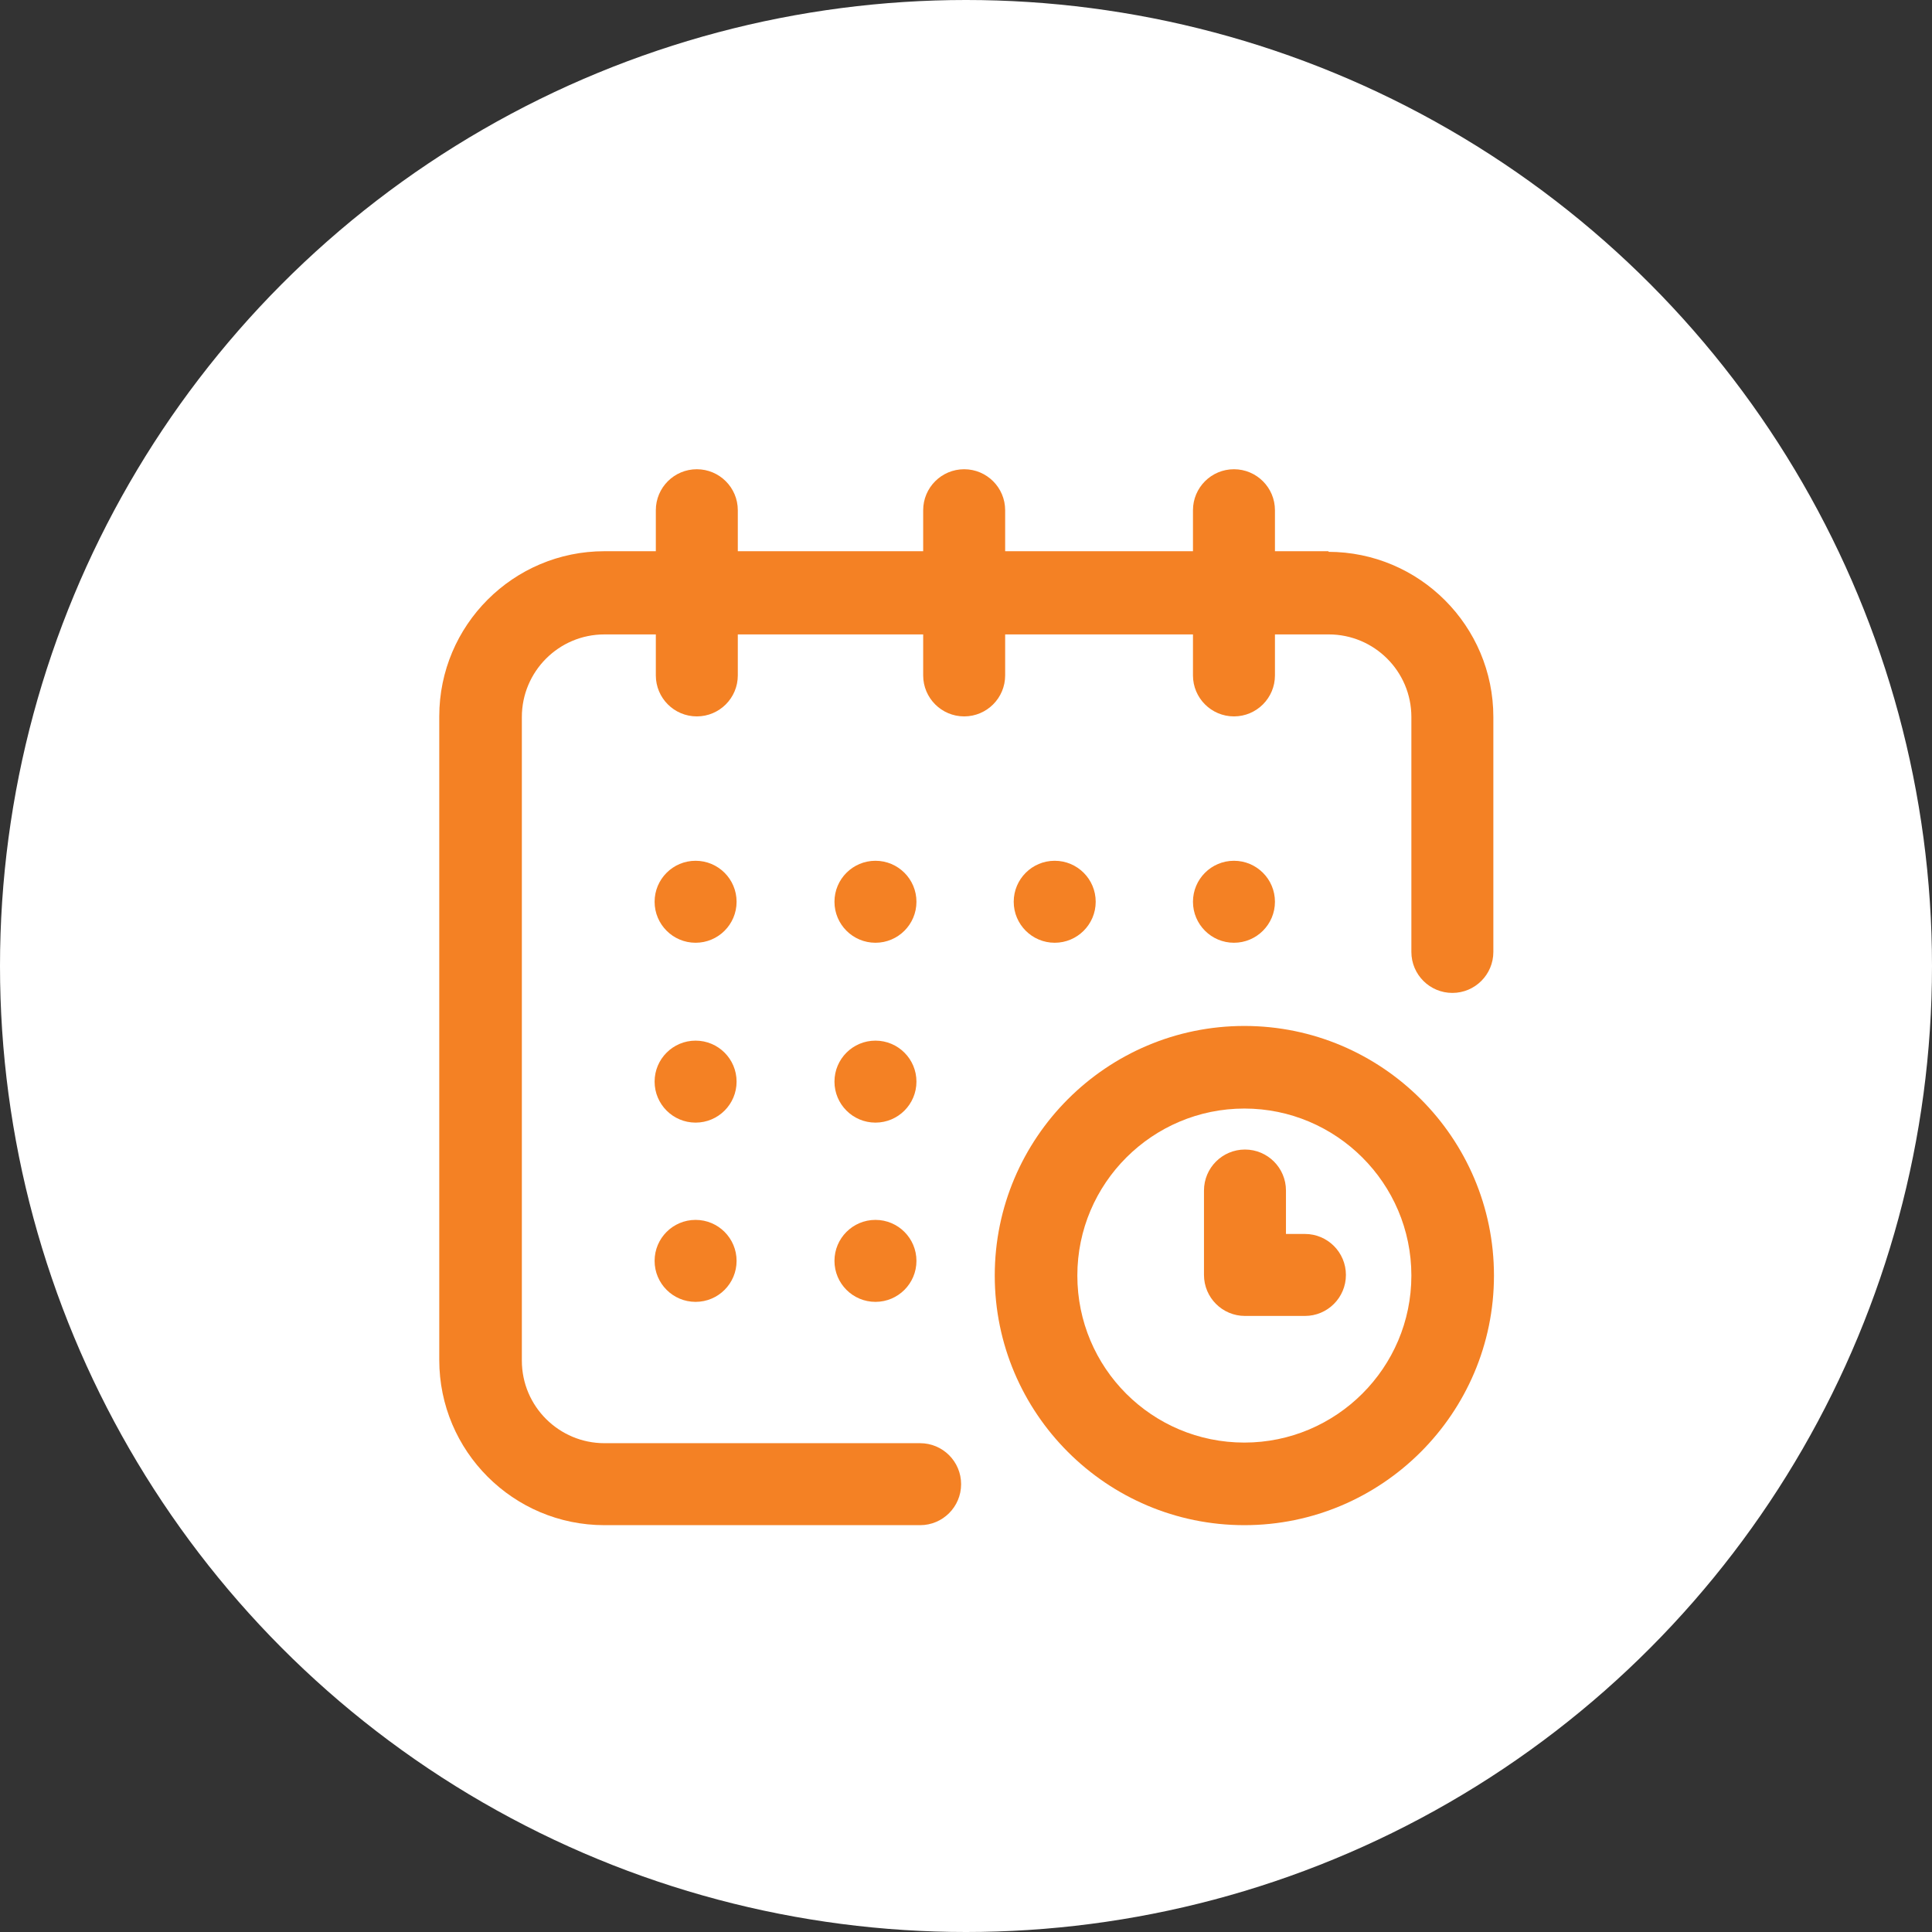
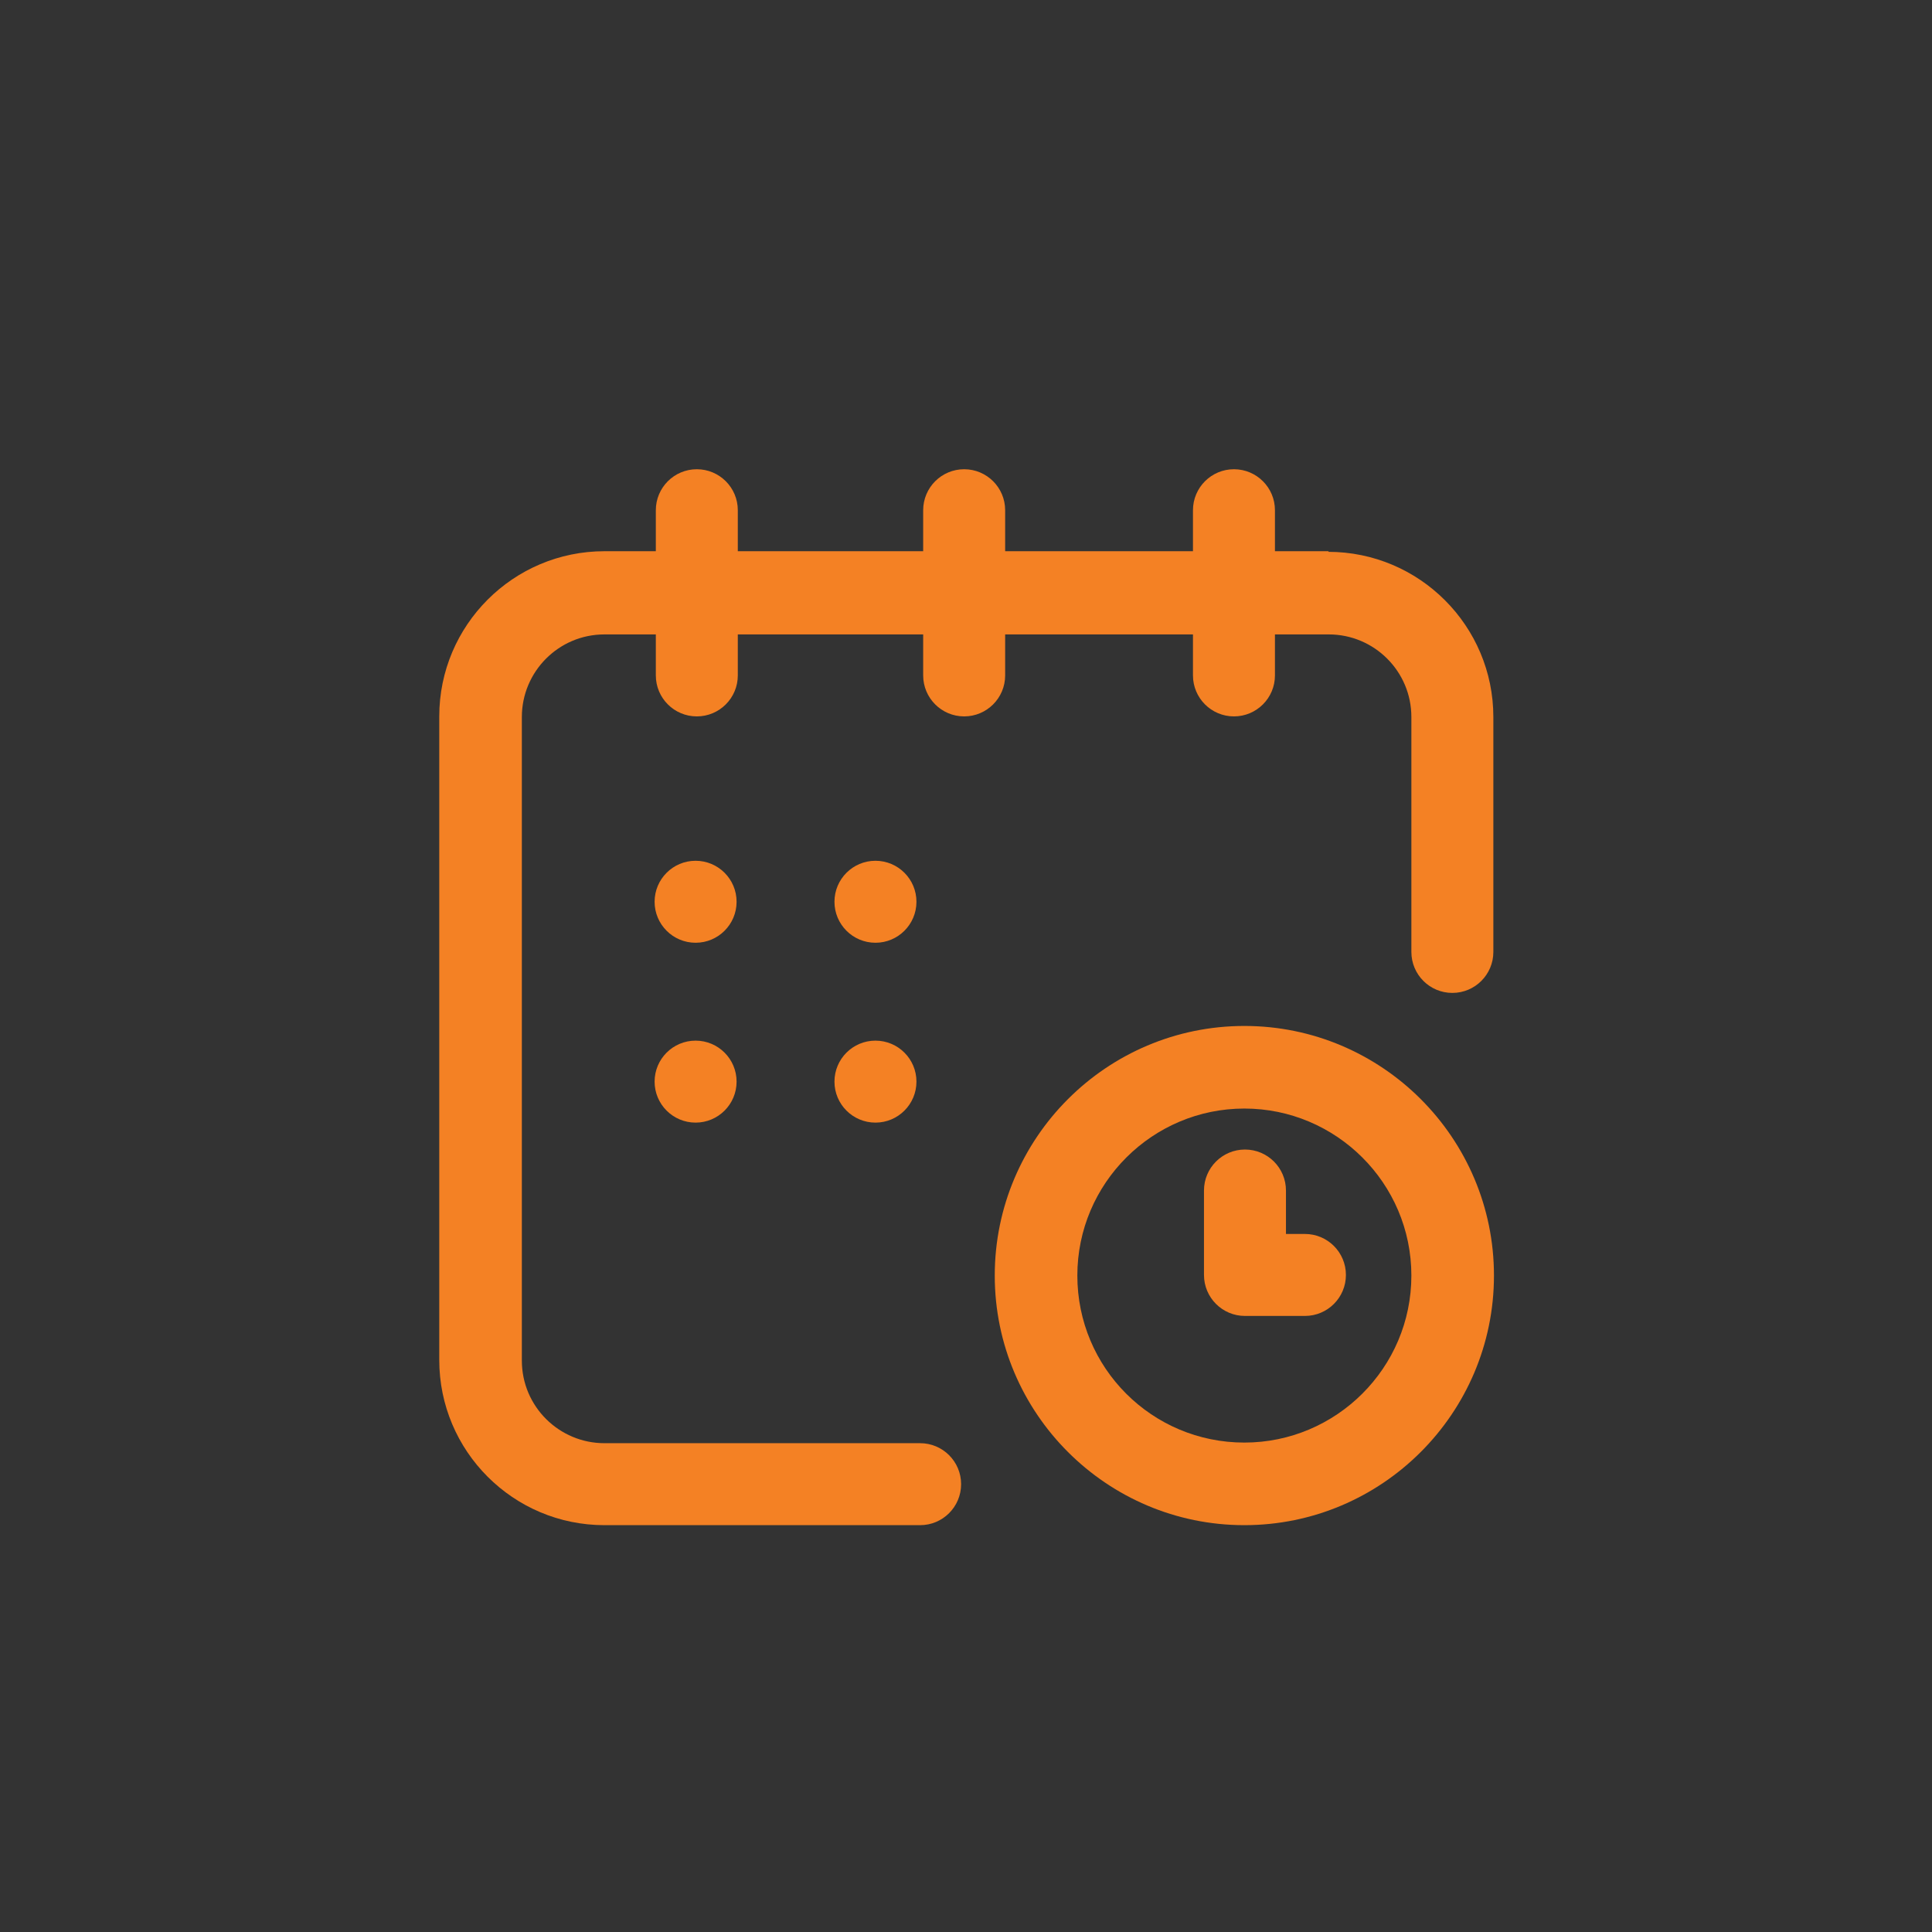
<svg xmlns="http://www.w3.org/2000/svg" id="_圖層_2" data-name="圖層_2" viewBox="0 0 31.58 31.58">
  <rect x="0" y="0" width="31.58" height="31.58" fill="#333333" stroke="none" />
  <defs>
    <style>
      .cls-1 {
        fill: #fff;
      }

      .cls-2 {
        fill: #f48124;
      }
    </style>
  </defs>
  <g id="_圖層_5" data-name="圖層_5">
-     <circle class="cls-1" cx="15.79" cy="15.79" r="15.79" />
    <g>
-       <circle class="cls-2" cx="20.17" cy="14.74" r=".67" />
      <path class="cls-2" d="M21.72,9.01h-.88v-.67c0-.37-.3-.67-.67-.67s-.67.3-.67.67v.67h-3.07v-.67c0-.37-.3-.67-.67-.67s-.67.3-.67.67v.67h-3.03v-.67c0-.37-.3-.67-.67-.67s-.67.3-.67.67v.67h-.84c-1.49,0-2.7,1.21-2.7,2.7v10.52c0,1.49,1.21,2.7,2.7,2.7h5.16c.37,0,.67-.3.67-.67s-.3-.67-.67-.67h-5.16c-.74,0-1.35-.6-1.35-1.35v-10.52c0-.74.6-1.35,1.35-1.35h.84v.67c0,.37.3.67.67.67s.67-.3.67-.67v-.67h3.03v.67c0,.37.3.67.67.67s.67-.3.67-.67v-.67h3.07v.67c0,.37.3.67.67.67s.67-.3.67-.67v-.67h.88c.74,0,1.35.6,1.35,1.35v3.84c0,.37.3.67.67.67s.67-.3.67-.67v-3.84c0-1.49-1.21-2.7-2.7-2.7Z" />
      <path class="cls-2" d="M20.34,16.77c-2.25,0-4.08,1.83-4.08,4.08s1.83,4.08,4.08,4.08,4.08-1.83,4.08-4.08-1.83-4.08-4.08-4.08ZM20.34,23.58c-1.51,0-2.73-1.22-2.73-2.73s1.23-2.73,2.73-2.73,2.73,1.22,2.73,2.73-1.23,2.73-2.73,2.73Z" />
      <path class="cls-2" d="M21.32,20.17h-.3v-.71c0-.37-.3-.67-.67-.67s-.67.3-.67.67v1.38c0,.37.3.67.67.67h.98c.37,0,.67-.3.67-.67s-.3-.67-.67-.67Z" />
-       <circle class="cls-2" cx="17.24" cy="14.74" r=".67" />
      <circle class="cls-2" cx="14.31" cy="17.68" r=".67" />
      <circle class="cls-2" cx="11.37" cy="14.74" r=".67" />
      <circle class="cls-2" cx="11.37" cy="17.68" r=".67" />
-       <circle class="cls-2" cx="11.37" cy="20.61" r=".67" />
-       <circle class="cls-2" cx="14.31" cy="20.61" r=".67" />
      <circle class="cls-2" cx="14.31" cy="14.74" r=".67" />
    </g>
  </g>
</svg>